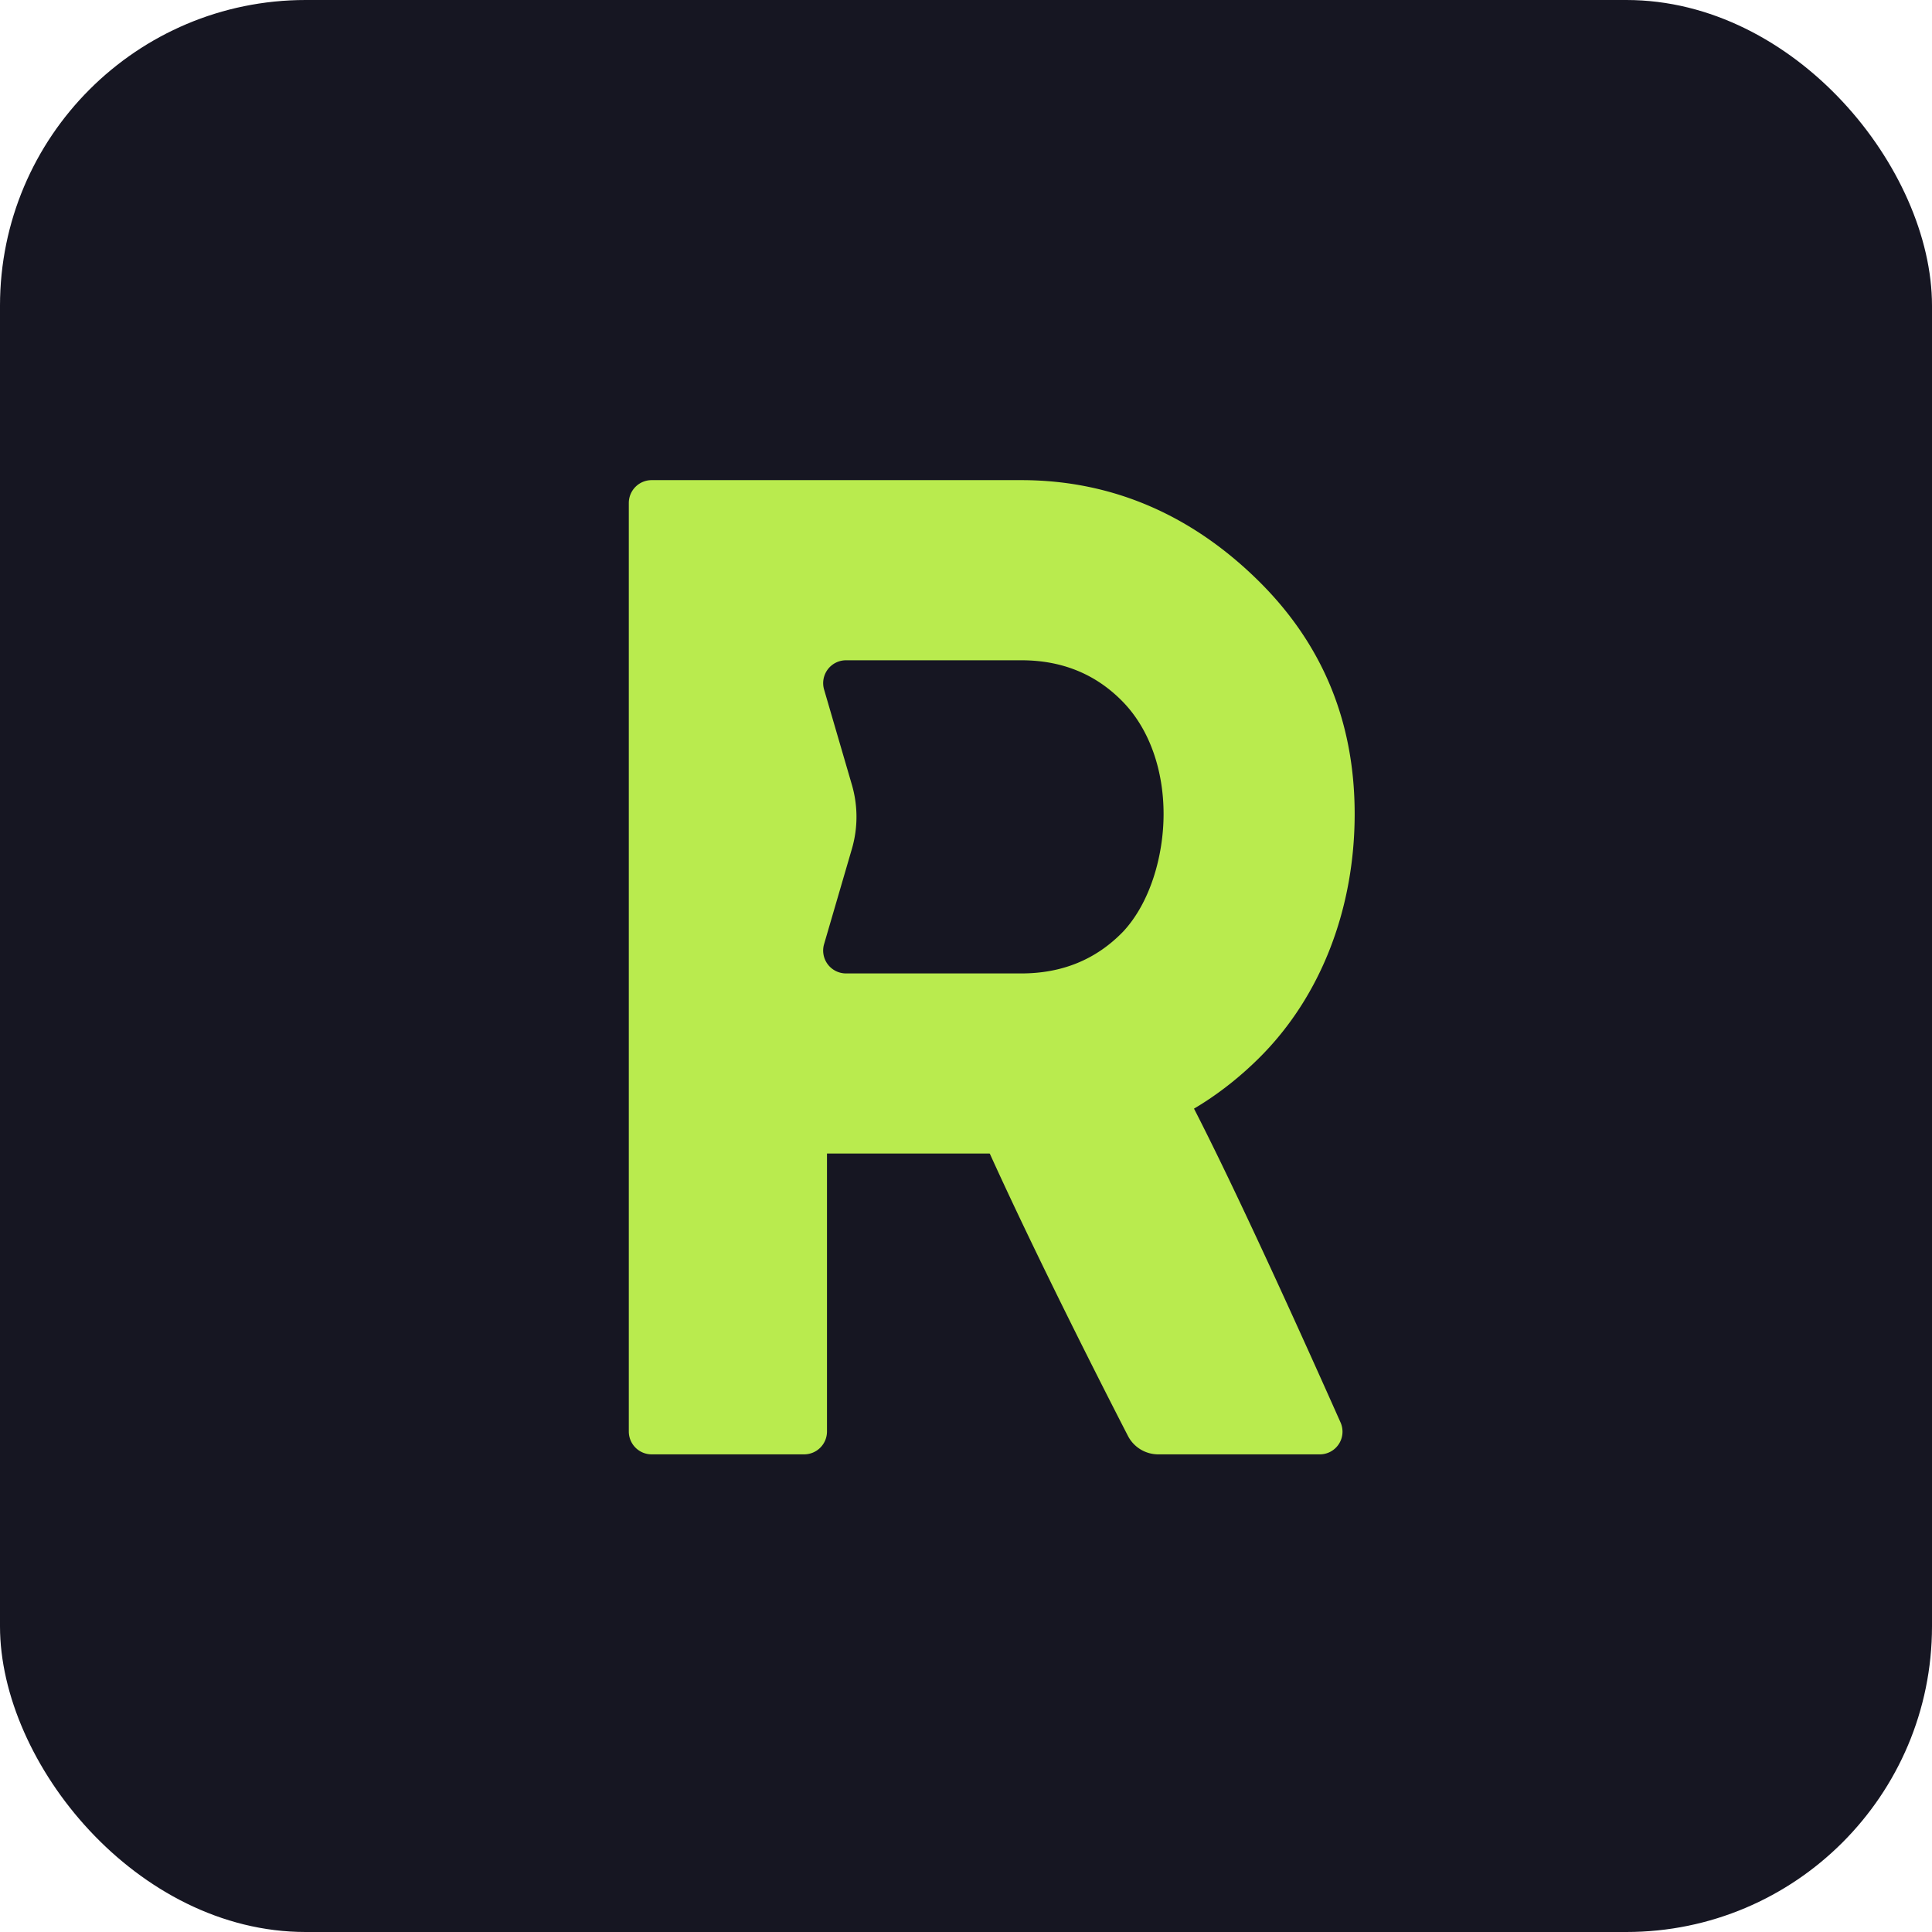
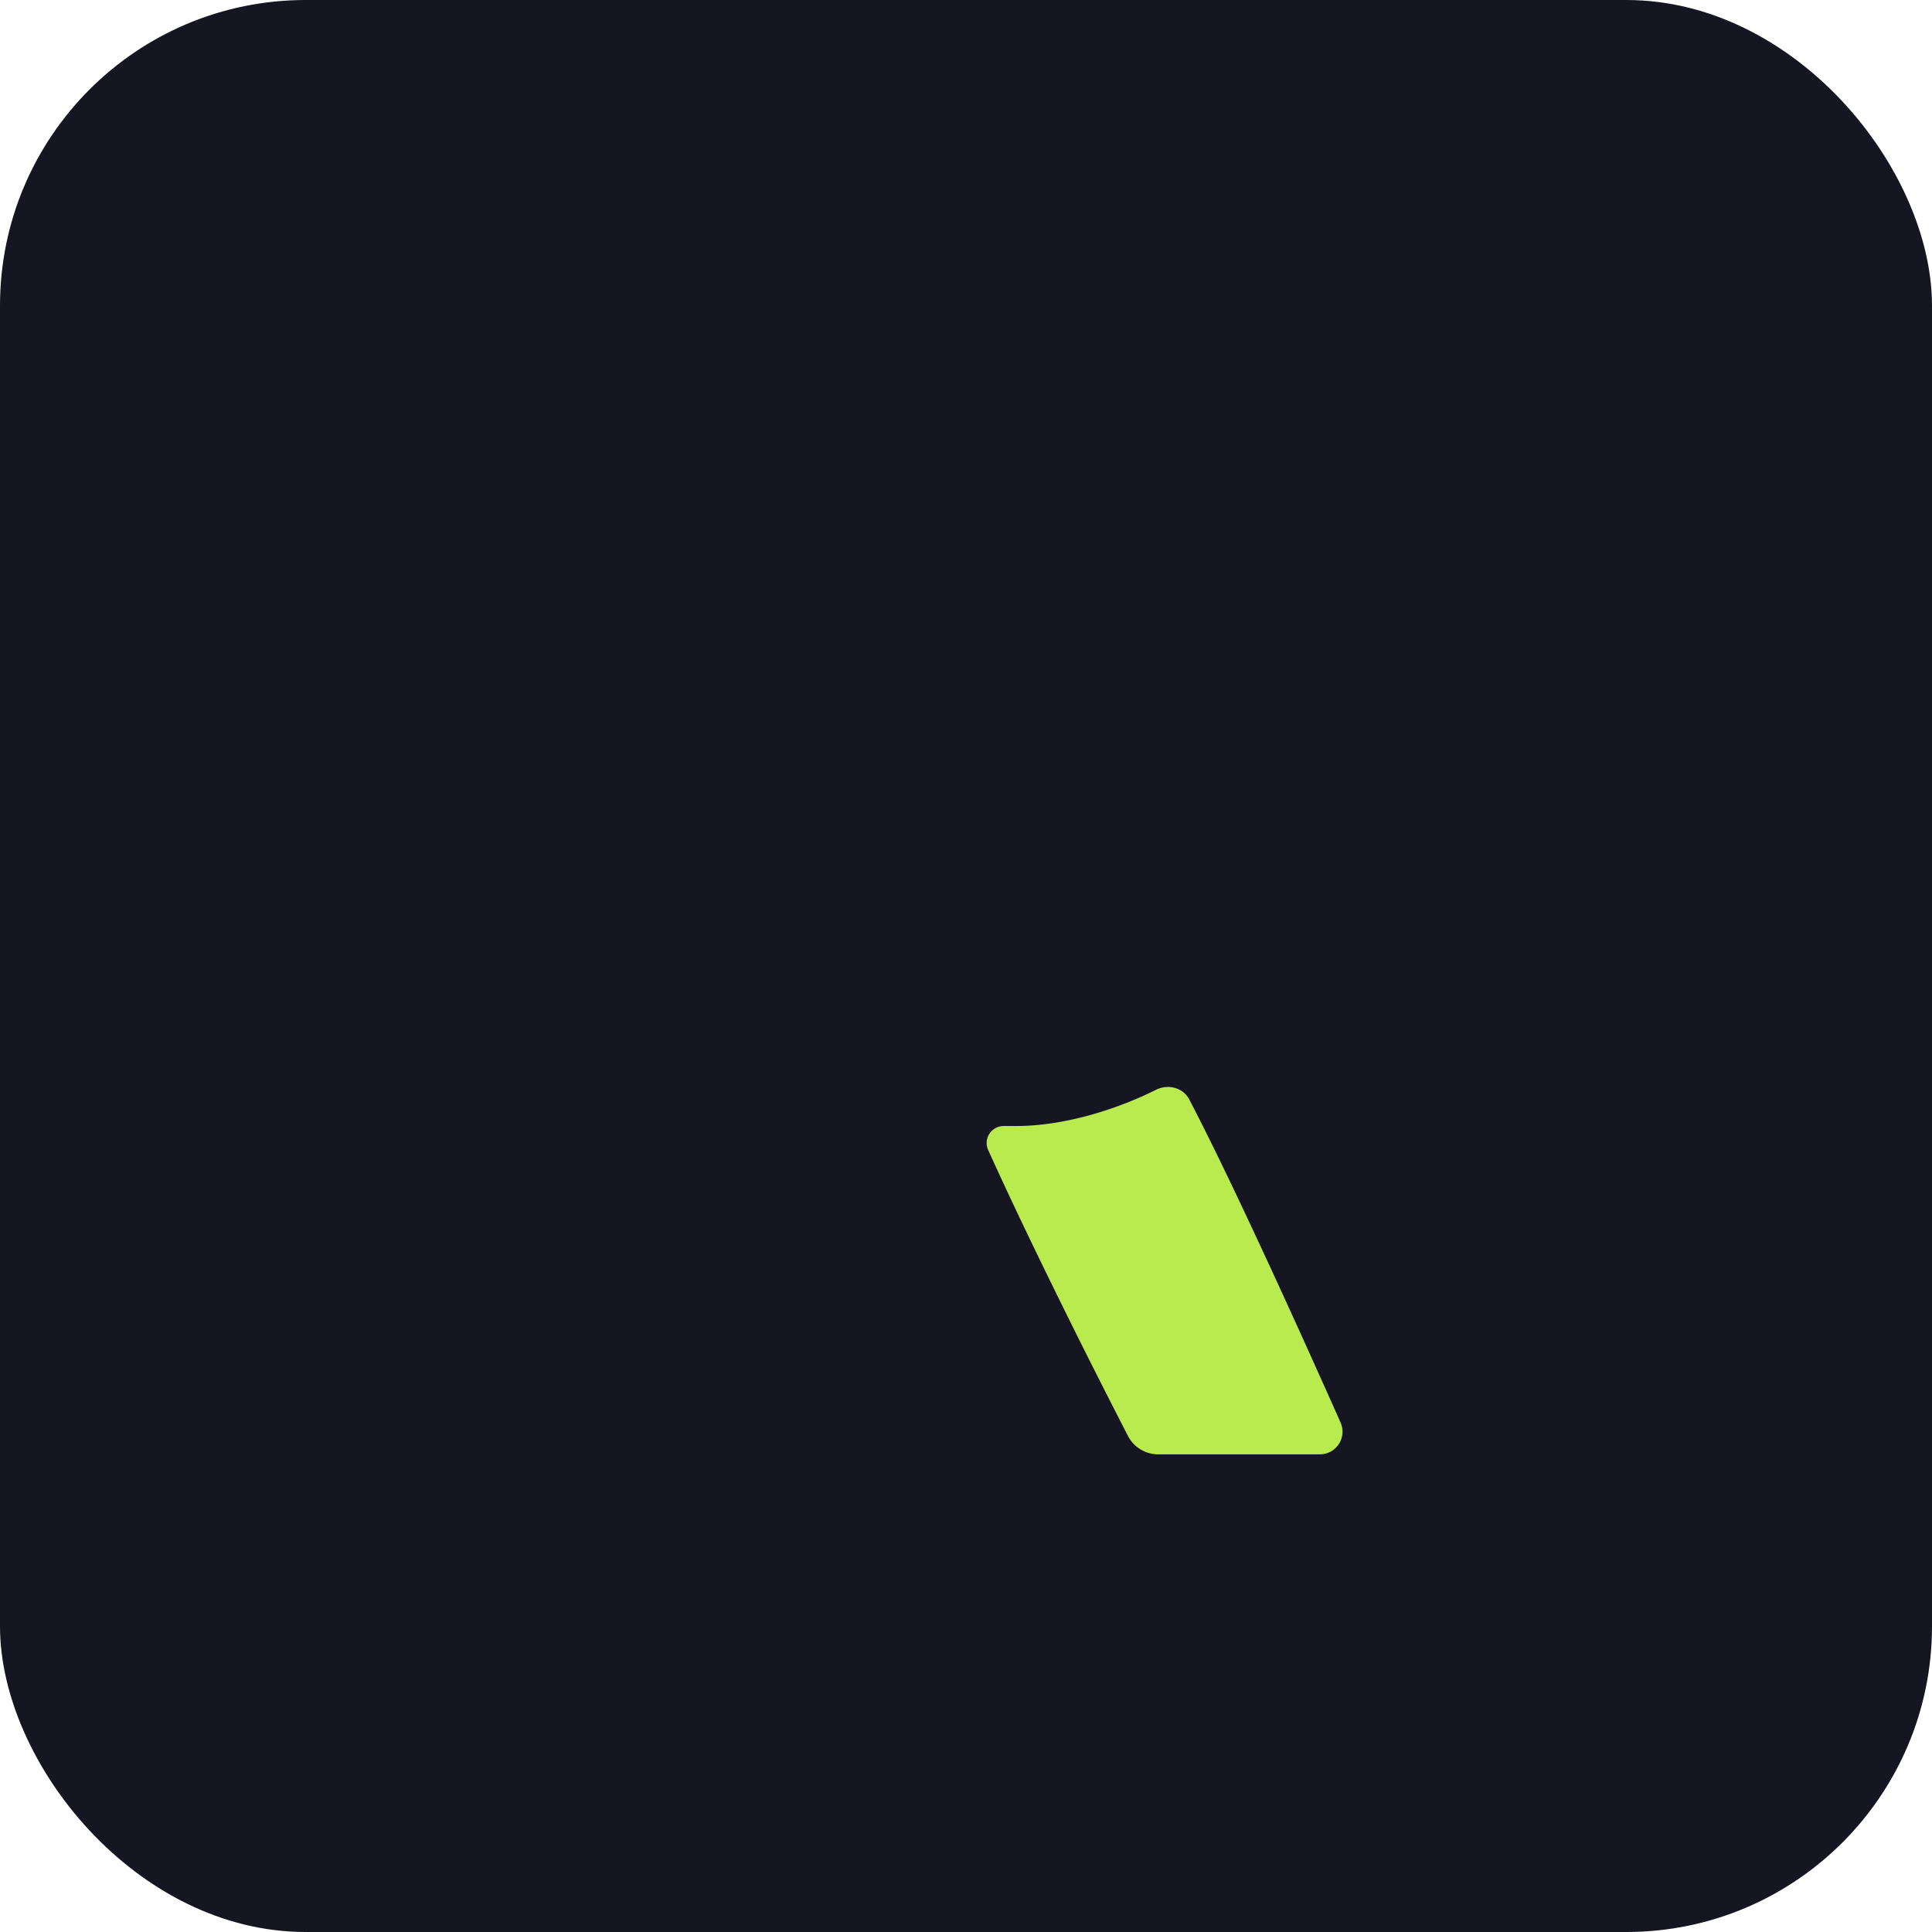
<svg xmlns="http://www.w3.org/2000/svg" width="512" height="512" viewBox="0 0 512 512">
  <g fill="none">
    <rect width="512" height="512" fill="#161622" rx="81" />
-     <path fill="#B9EB4E" d="M270.66 127.24c24.9 0 45.84 9.9 62.84 26.68 17.02 16.8 25.5 37.37 25.5 61.8 0 24.42-8.5 48.05-25.5 64.83-17 16.77-37.95 25.15-62.84 25.15h-51.5v73.66a6.06 6.06 0 0 1-6.06 6.06h-40.4a6.06 6.06 0 0 1-6.06-6.06V133.3a6.06 6.06 0 0 1 6.06-6.06h97.97Zm0 130.73c10.85 0 19.85-3.7 27-11.1 7.13-7.65 10.7-20.04 10.7-31.15 0-11.36-3.57-22.24-10.7-29.64-7.15-7.4-16.15-11.1-27-11.1H224.2a6.06 6.06 0 0 0-5.81 7.75l7.37 25.25a30.3 30.3 0 0 1 0 16.98l-7.37 25.25a6.06 6.06 0 0 0 5.81 7.76h46.46Z" />
    <path fill="#B9EB4E" d="M261.88 304.78a4.5 4.5 0 0 1 4.12-6.37h3.15c14.13 0 28.43-5.2 37.19-9.6 3.16-1.6 7.18-.6 8.81 2.53 12.42 23.78 31.96 67.32 40.11 85.63a6.01 6.01 0 0 1-5.54 8.45h-42.76c-3.4 0-6.5-1.89-8.05-4.9-6.51-12.64-24.19-47.36-37.03-75.74Z" />
  </g>
</svg>